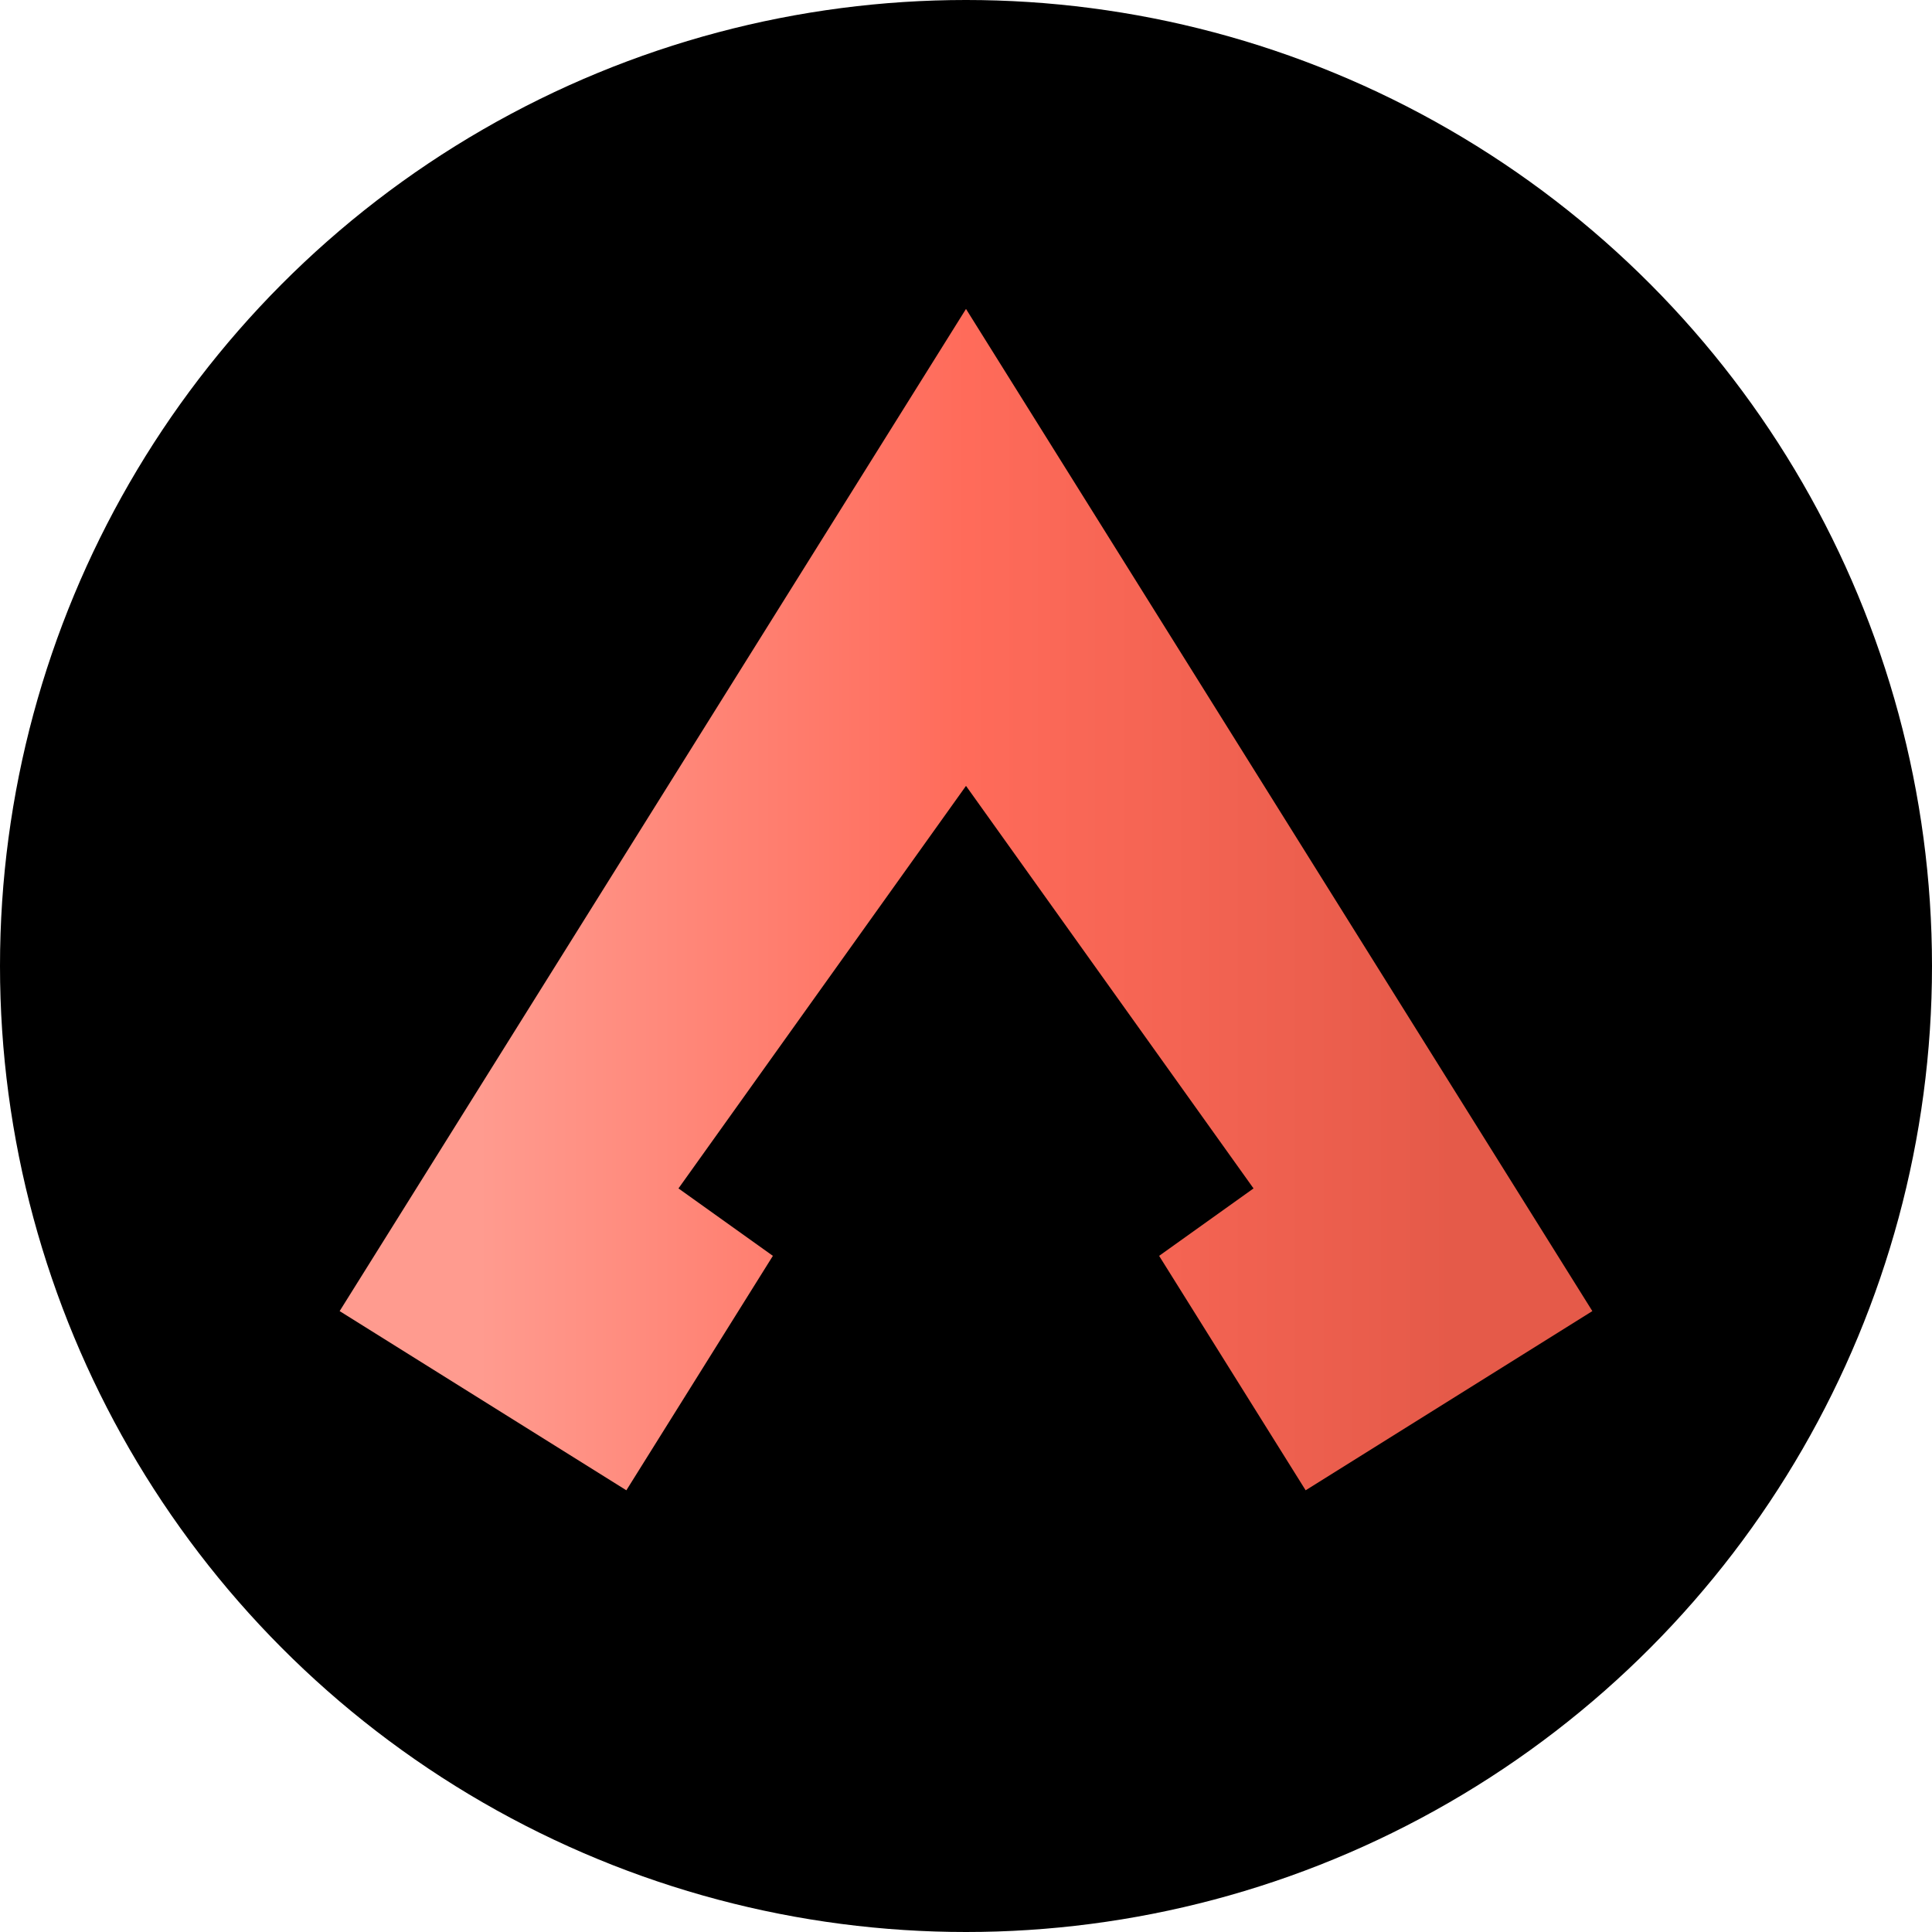
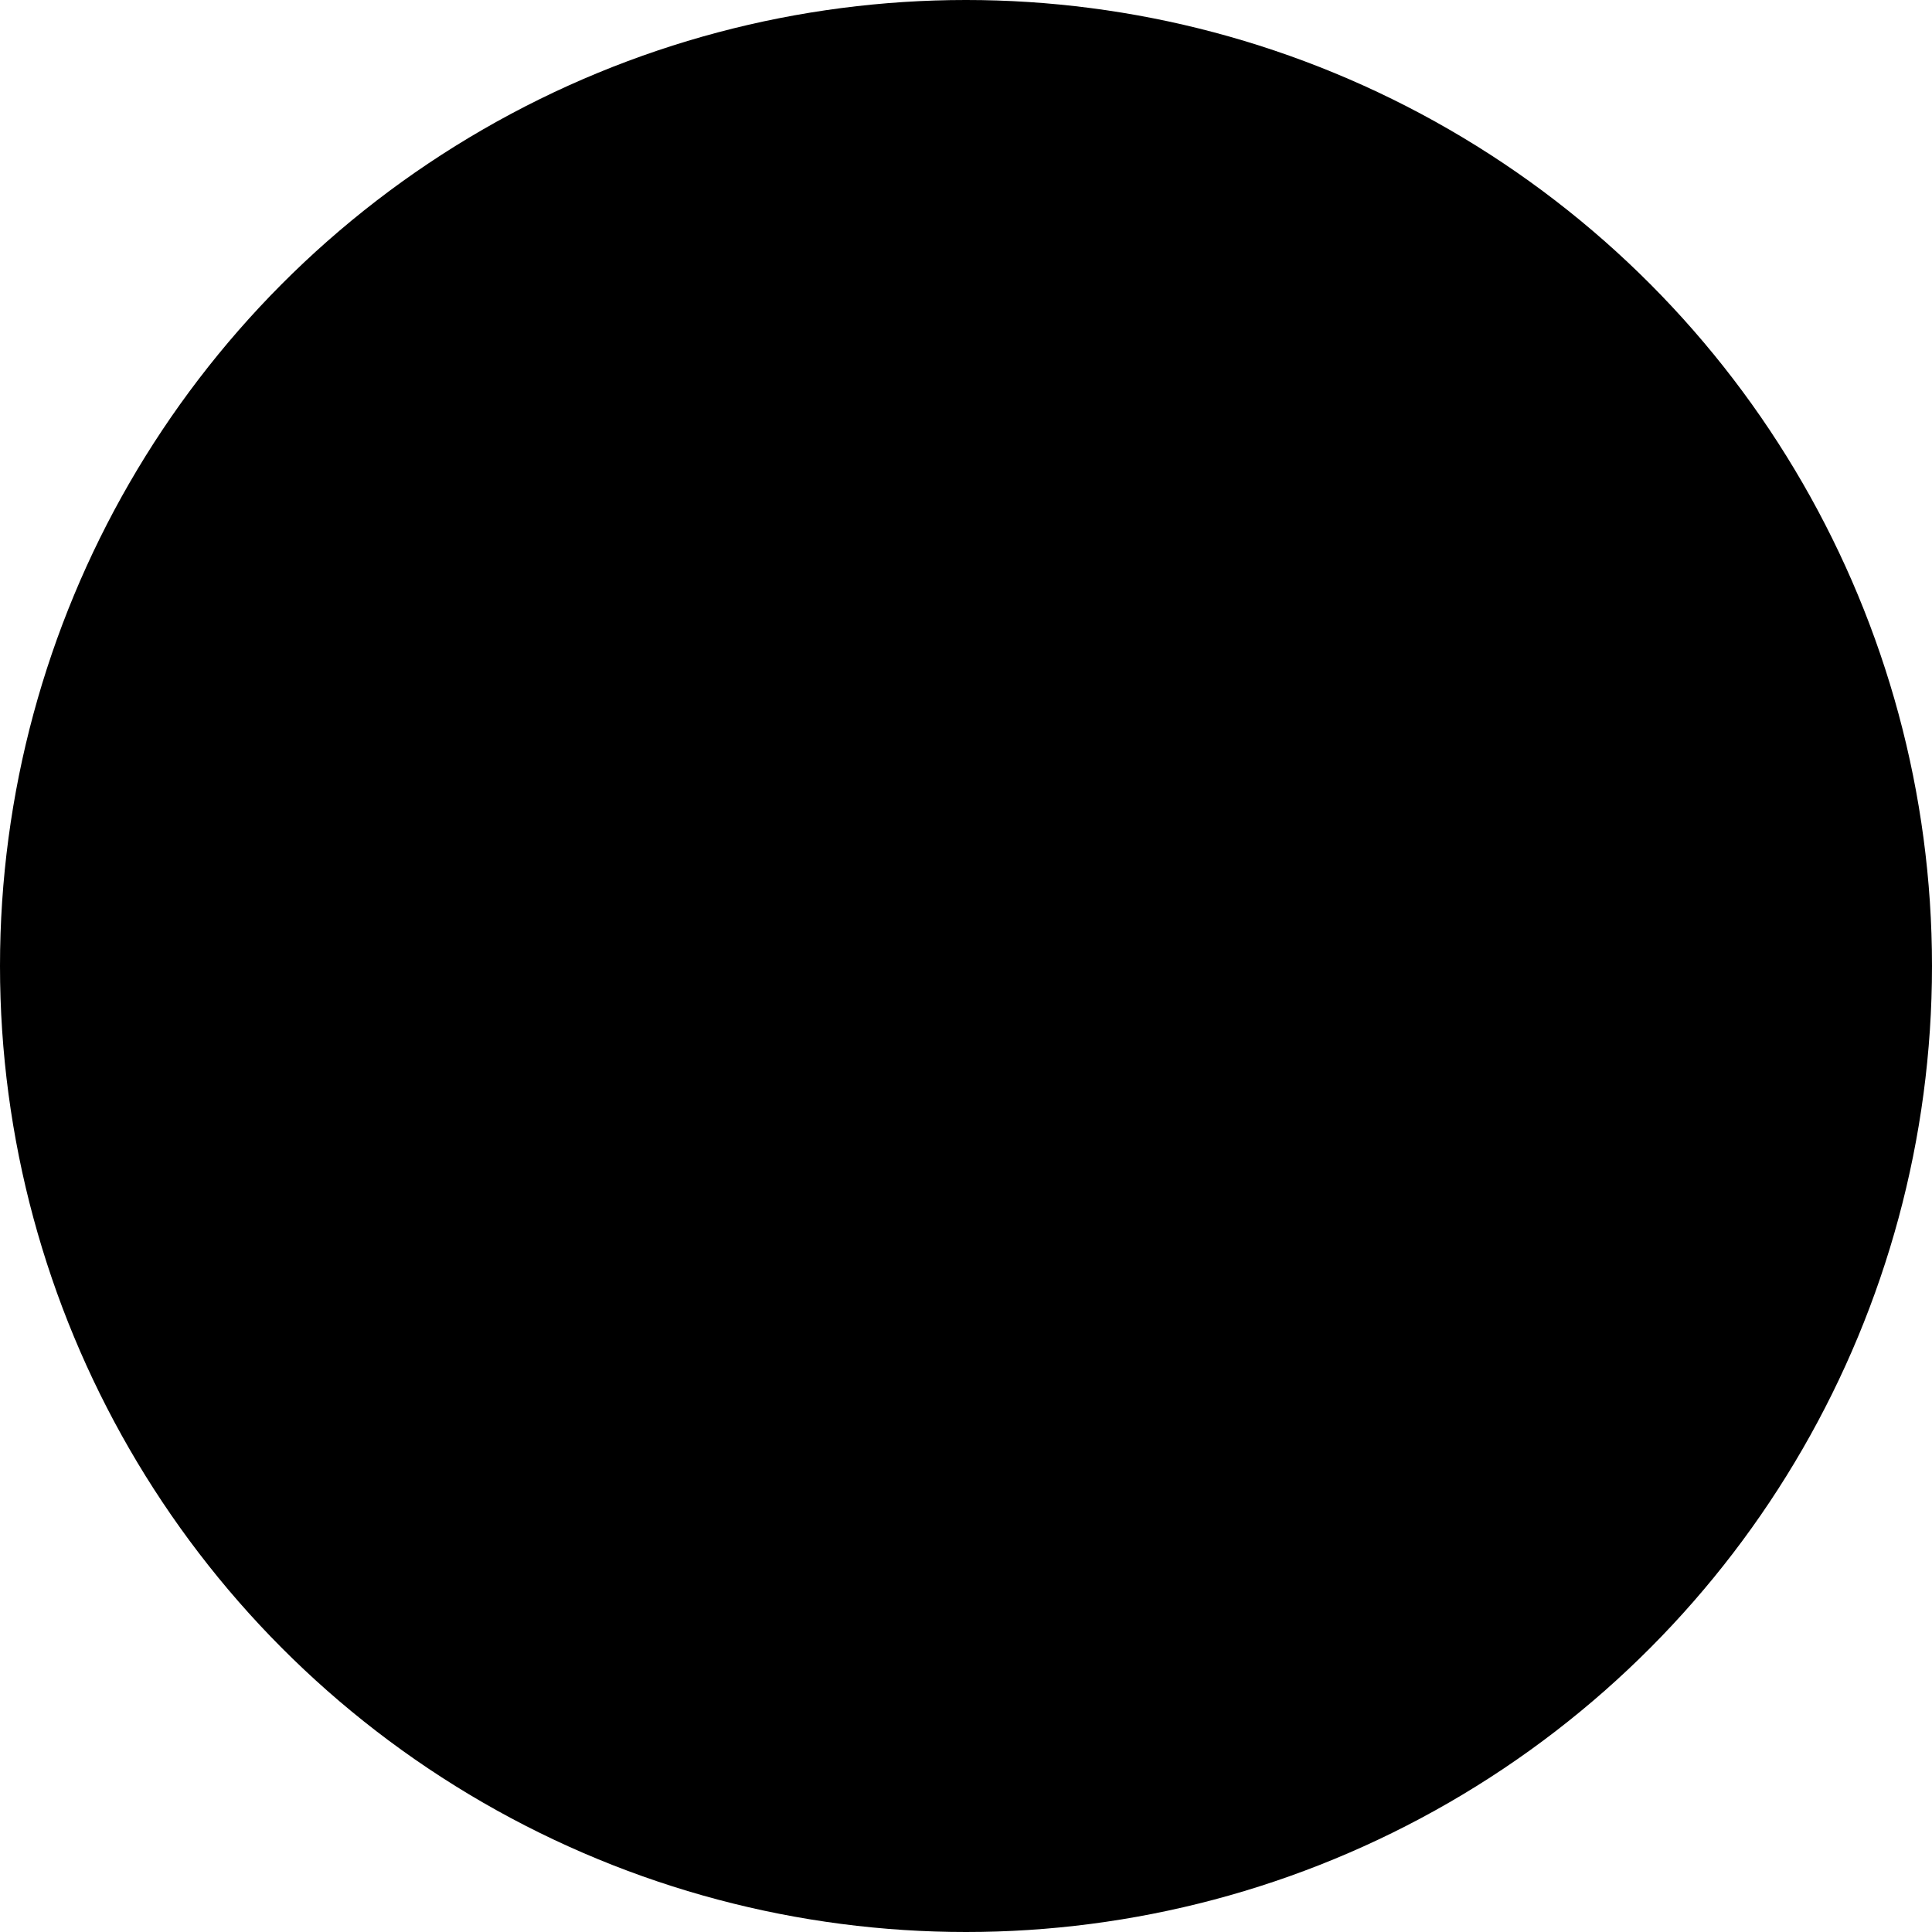
<svg xmlns="http://www.w3.org/2000/svg" viewBox="0 0 200 200" class="w-full h-full" width="1024" height="1024">
  <circle cx="100" cy="100" r="100" fill="#000000" />
  <defs>
    <linearGradient id="logoGradient" x1="0%" y1="0%" x2="100%" y2="0%">
      <stop offset="0%" style="stop-color: rgb(255, 155, 143); stop-opacity: 1;" />
      <stop offset="50%" style="stop-color: rgb(255, 107, 90); stop-opacity: 1;" />
      <stop offset="100%" style="stop-color: rgb(229, 90, 73); stop-opacity: 1;" />
    </linearGradient>
  </defs>
-   <path d="M 50,145 L 100,65 L 150,145" fill="none" stroke="url(#logoGradient)" stroke-width="35" stroke-linecap="butt" stroke-linejoin="miter" />
  <path d="M 80,130 L 100,102 L 120,130" fill="none" stroke="black" stroke-width="24" stroke-linecap="butt" stroke-linejoin="miter" />
</svg>